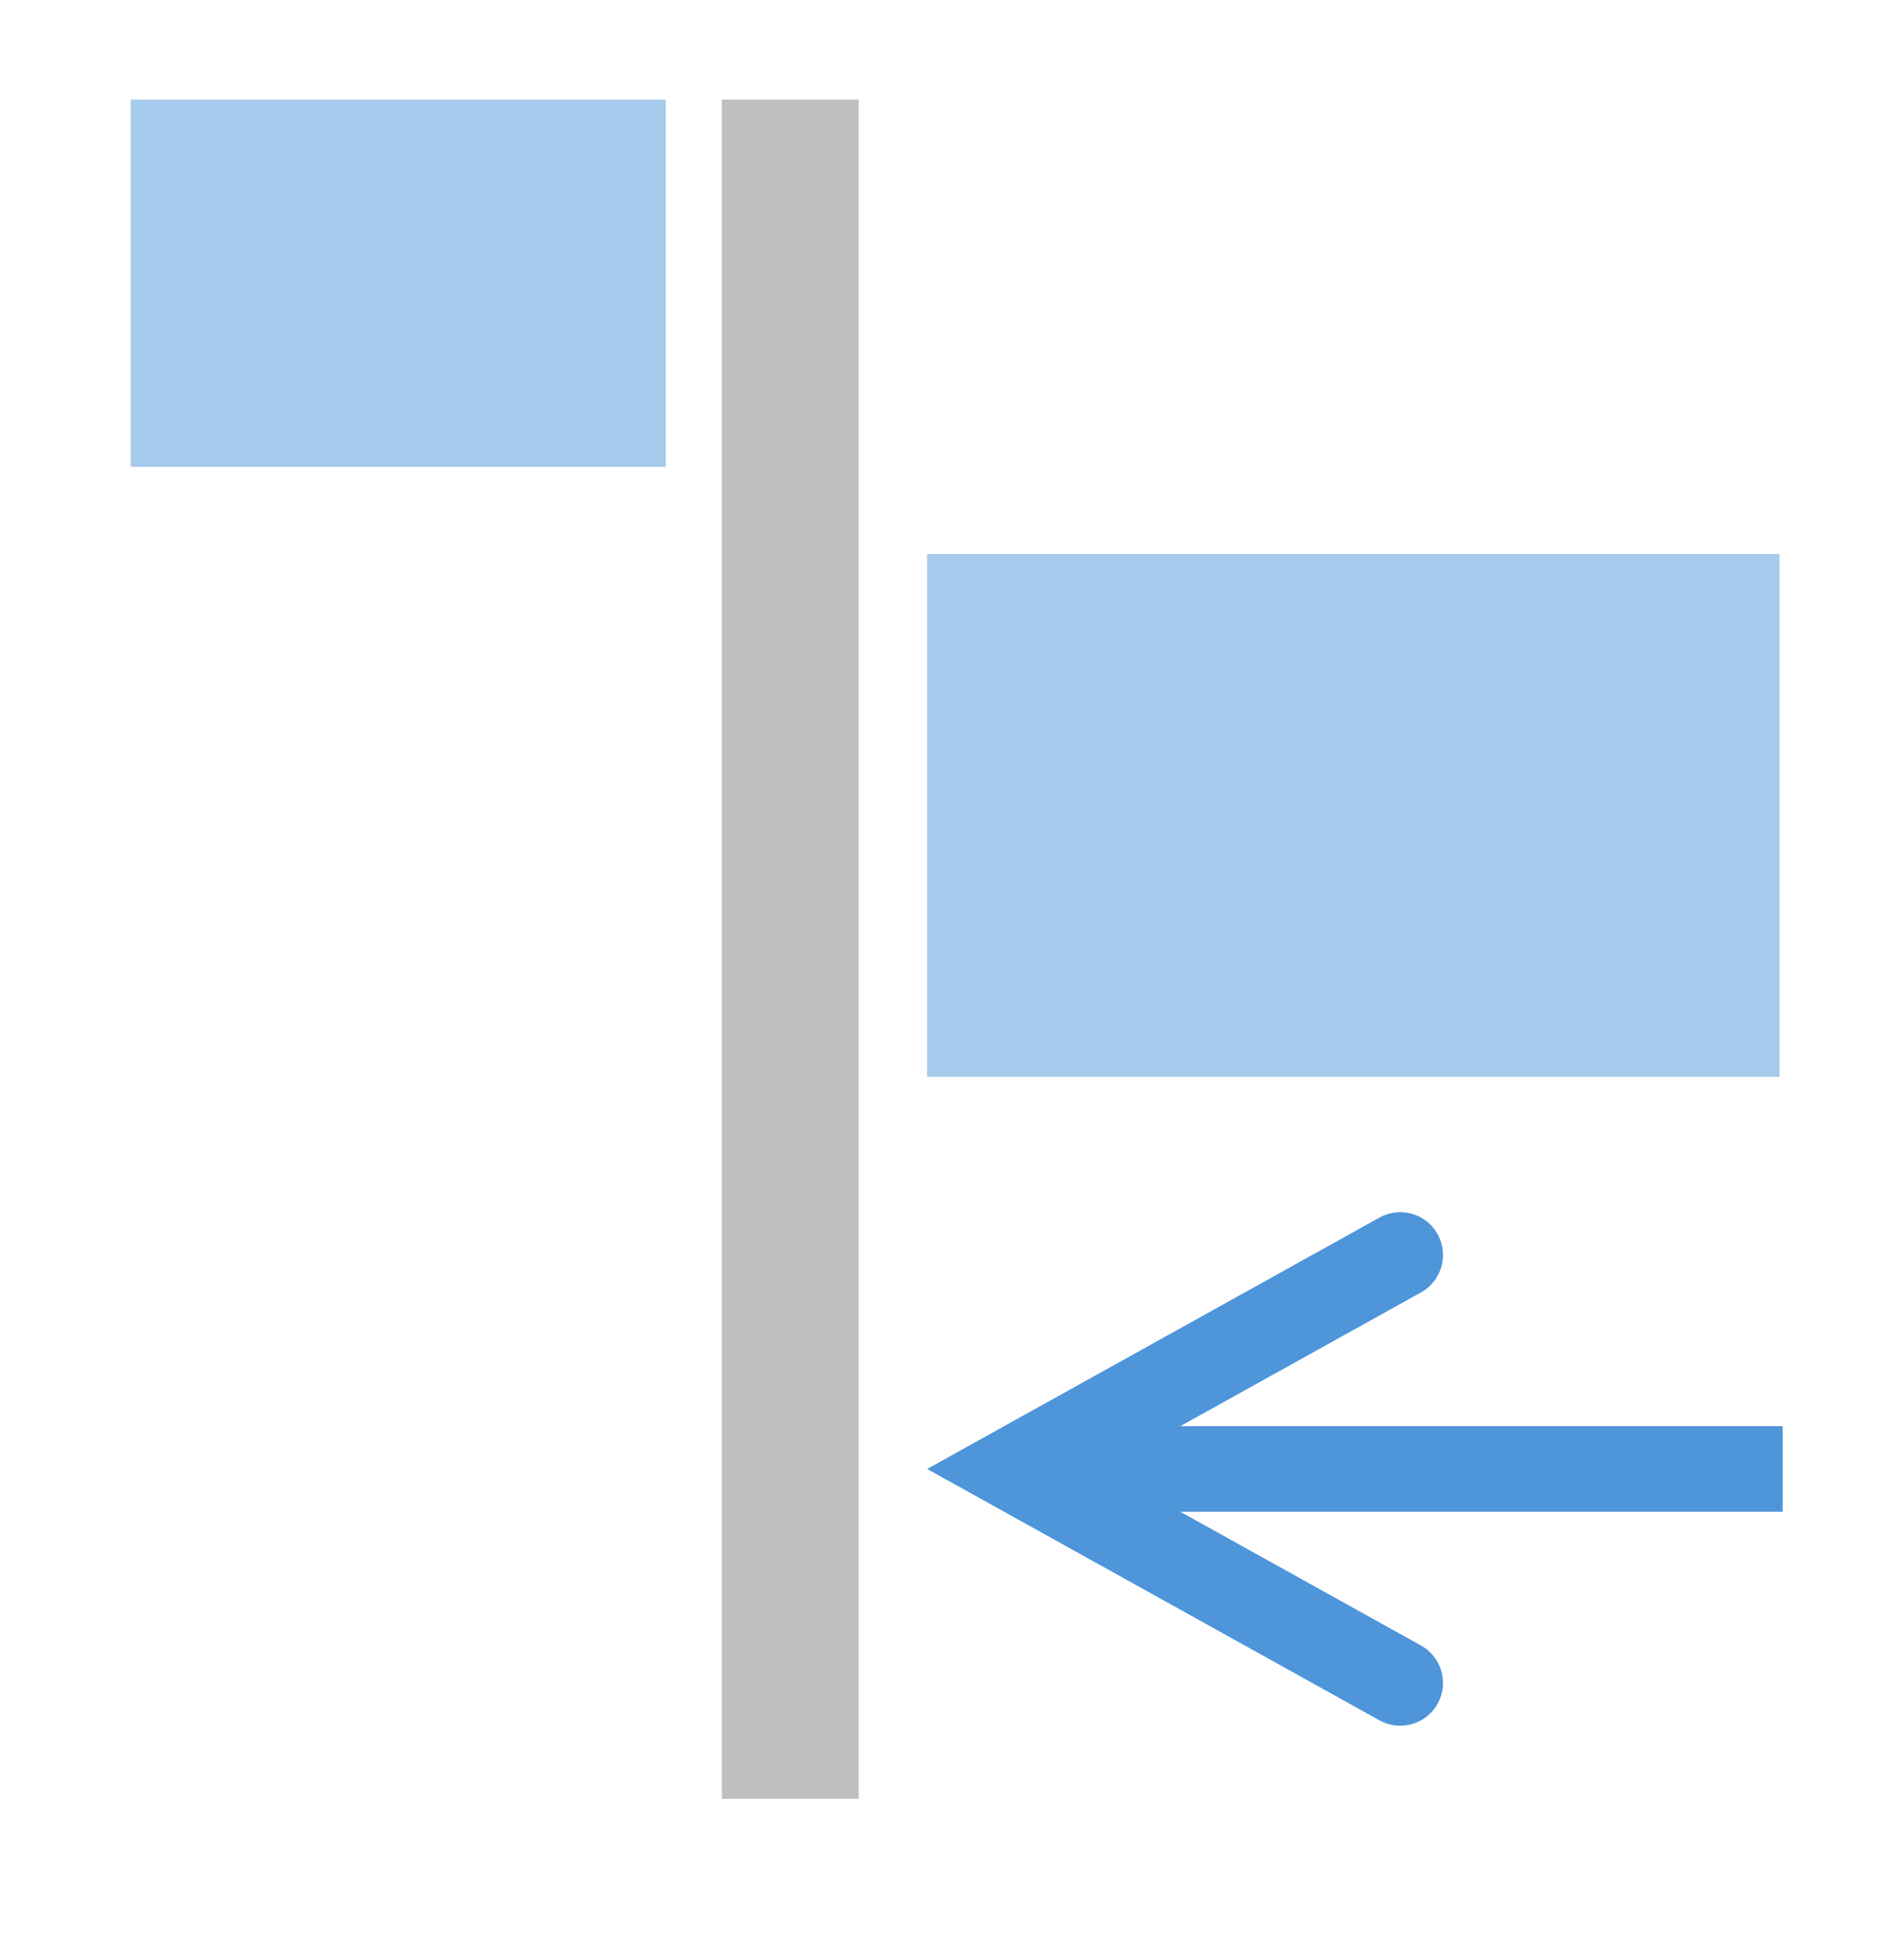
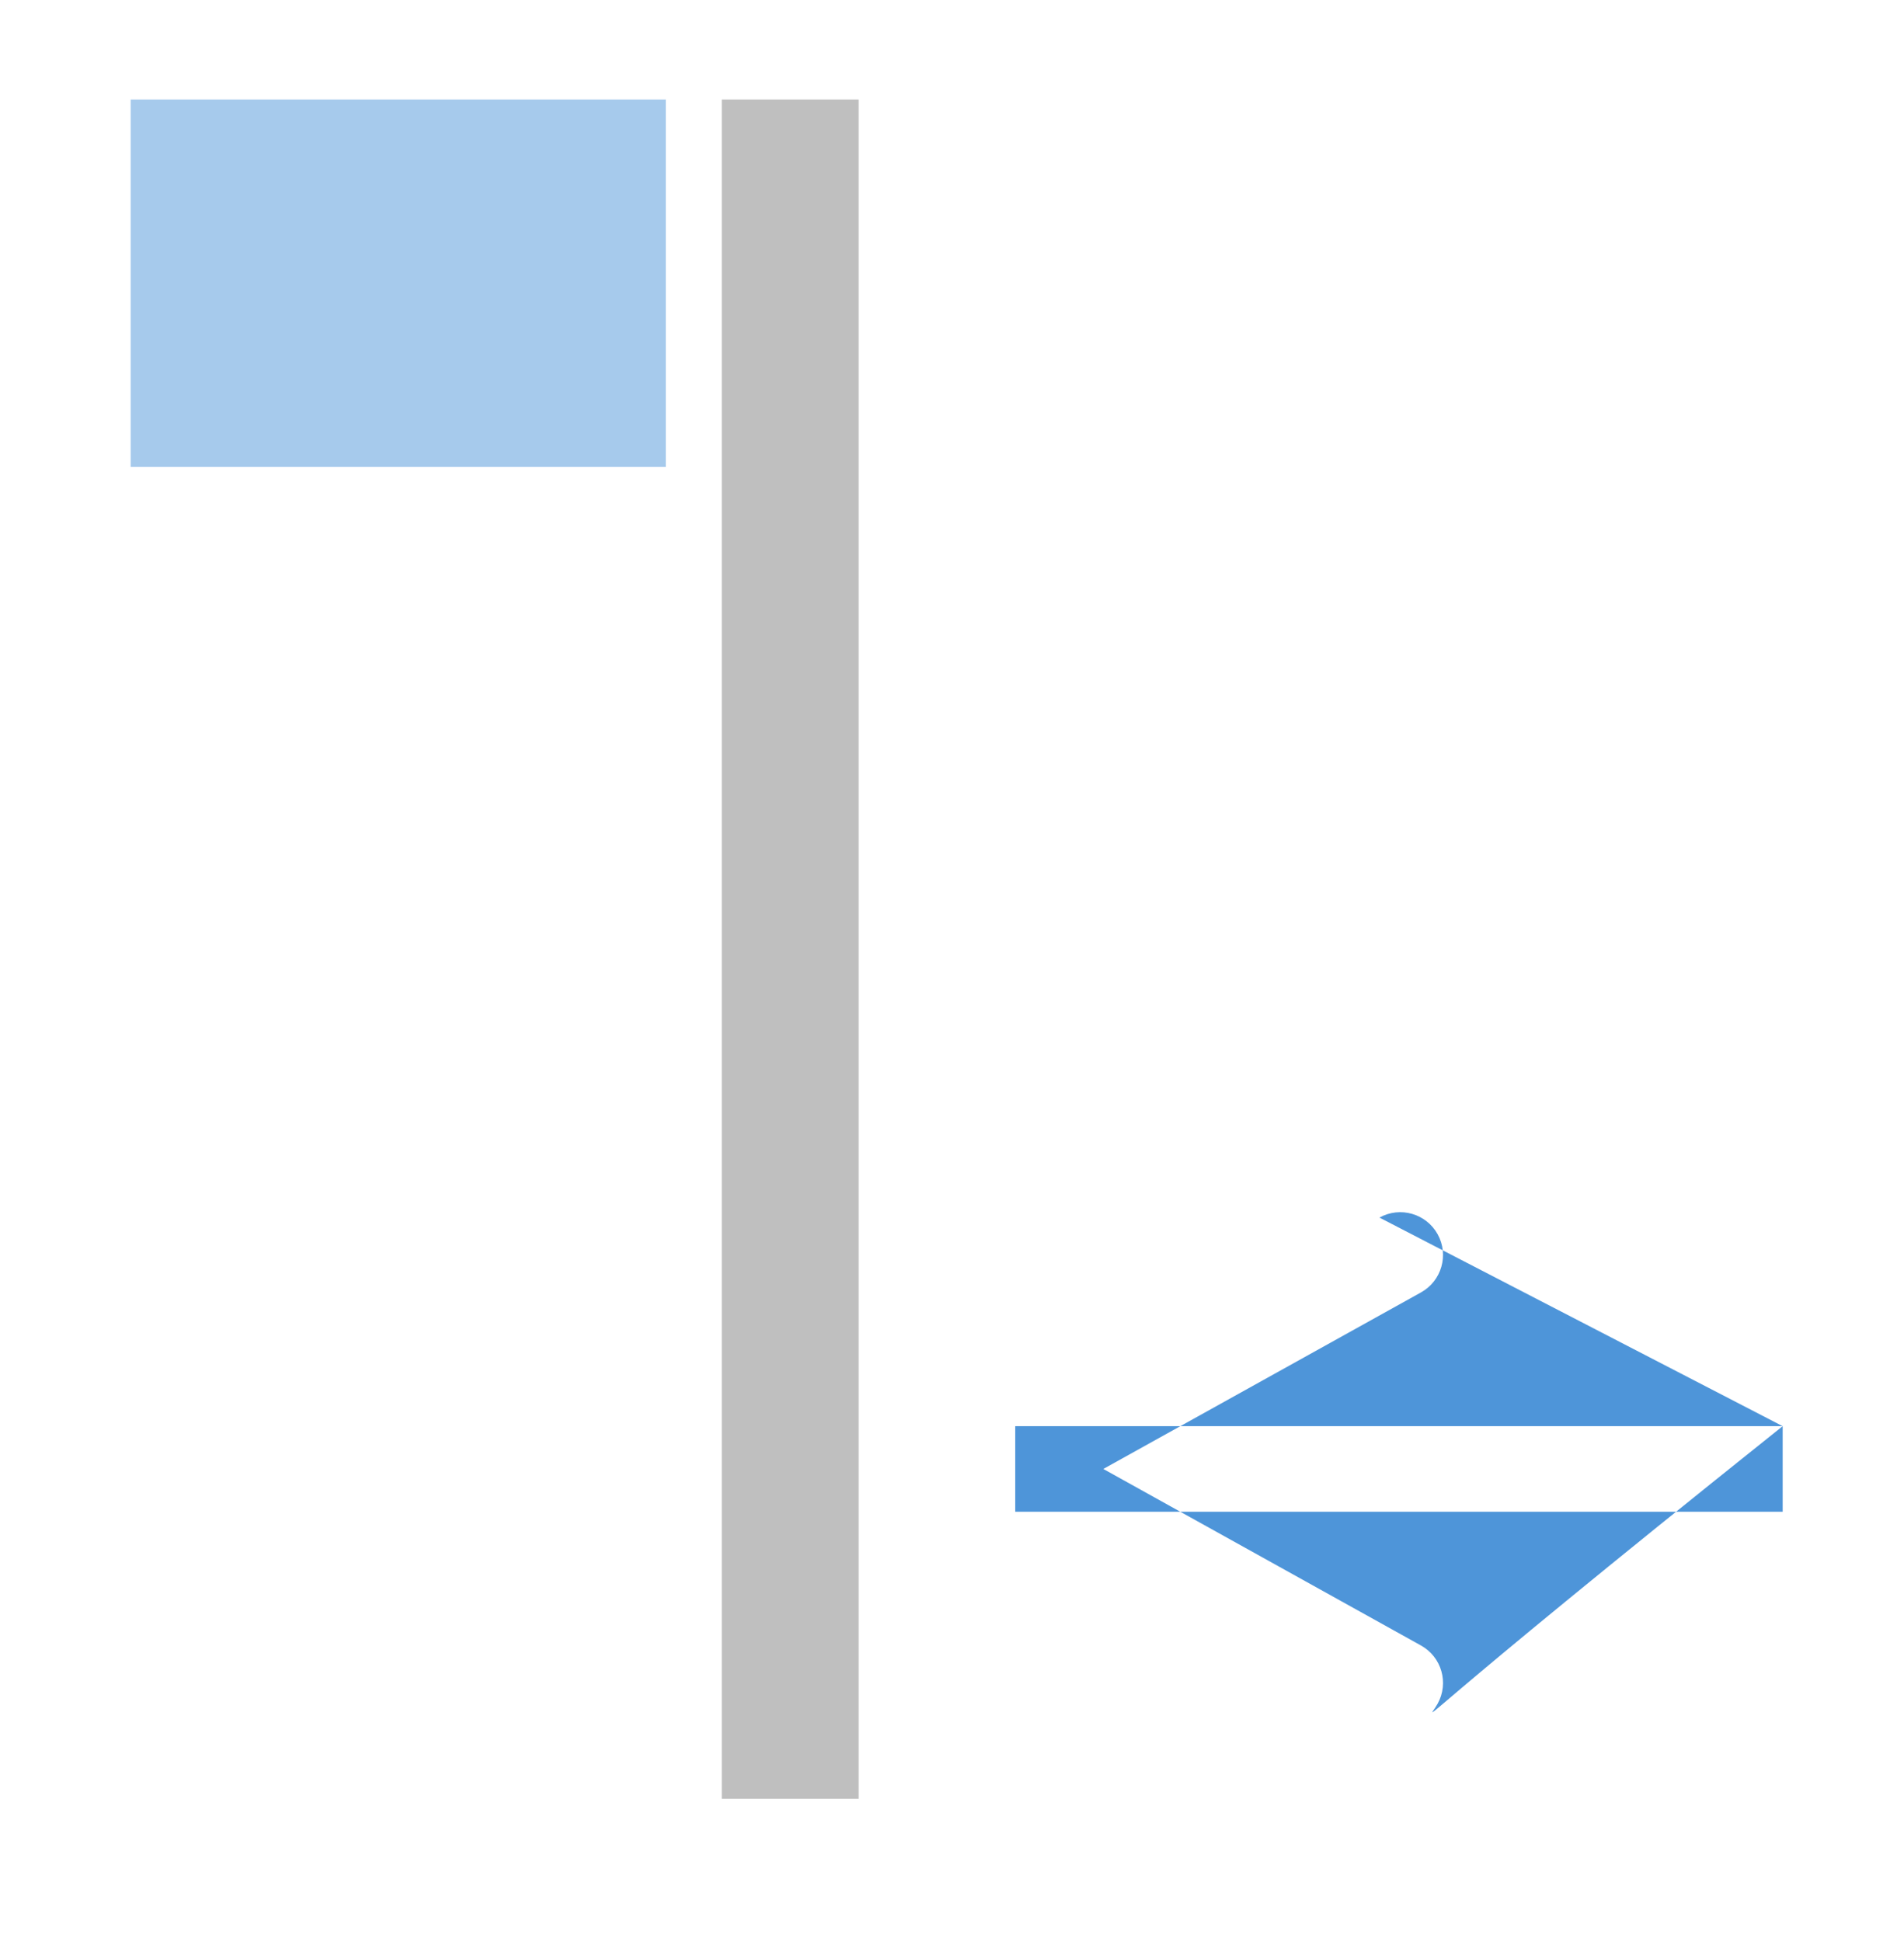
<svg xmlns="http://www.w3.org/2000/svg" width="306" height="312" xml:space="preserve" overflow="hidden">
  <g transform="translate(-820 -923)">
    <rect x="841" y="939" width="86" height="59" fill="#A6CAEC" />
-     <rect x="969" y="1012" width="137" height="84" fill="#A6CAEC" />
-     <path d="M1.80446e-05-6.875 123.338-6.875 123.337 6.875-1.80446e-05 6.875ZM64.801-40.385 137.494 0 64.801 40.385C61.482 42.229 57.297 41.033 55.453 37.714 53.609 34.395 54.804 30.209 58.124 28.365L119.999-6.01 119.999 6.01 58.124-28.365C54.805-30.209 53.609-34.395 55.453-37.714 57.297-41.033 61.482-42.229 64.801-40.385Z" fill="#4E95D9" transform="matrix(-1 0 0 1 1106.5 1159)" />
+     <path d="M1.80446e-05-6.875 123.338-6.875 123.337 6.875-1.80446e-05 6.875ZC61.482 42.229 57.297 41.033 55.453 37.714 53.609 34.395 54.804 30.209 58.124 28.365L119.999-6.01 119.999 6.01 58.124-28.365C54.805-30.209 53.609-34.395 55.453-37.714 57.297-41.033 61.482-42.229 64.801-40.385Z" fill="#4E95D9" transform="matrix(-1 0 0 1 1106.5 1159)" />
    <rect x="936" y="939" width="22" height="273" fill="#BFBFBF" />
  </g>
</svg>